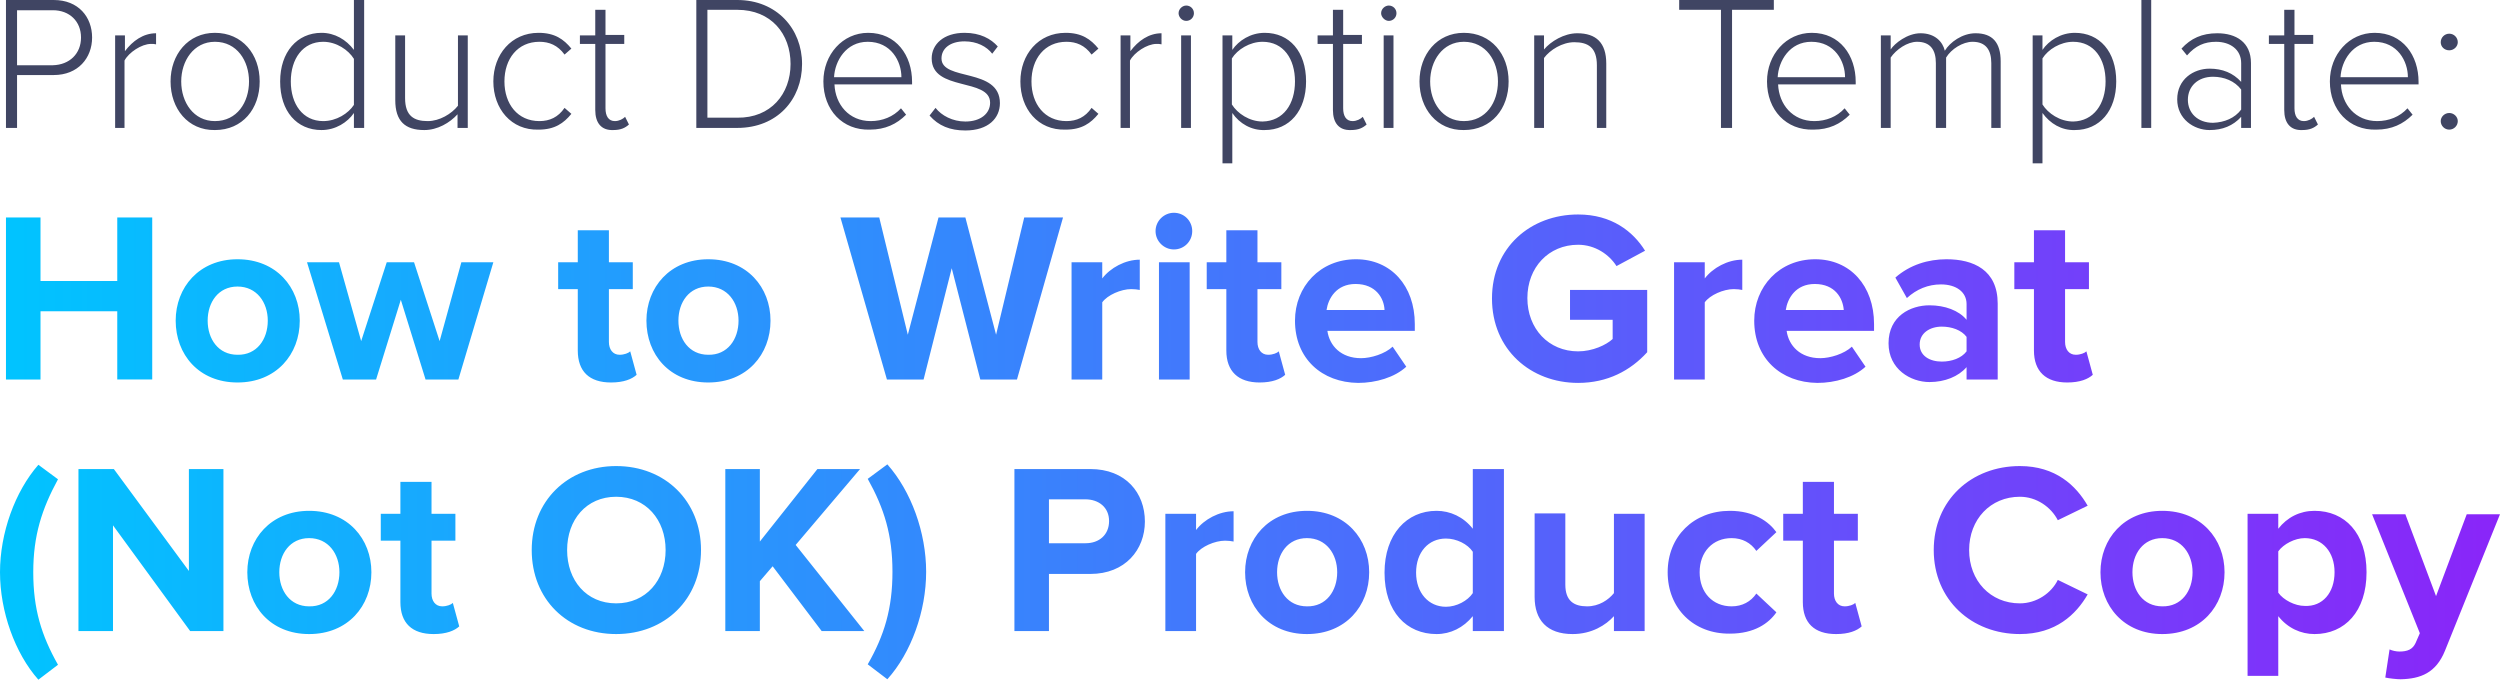
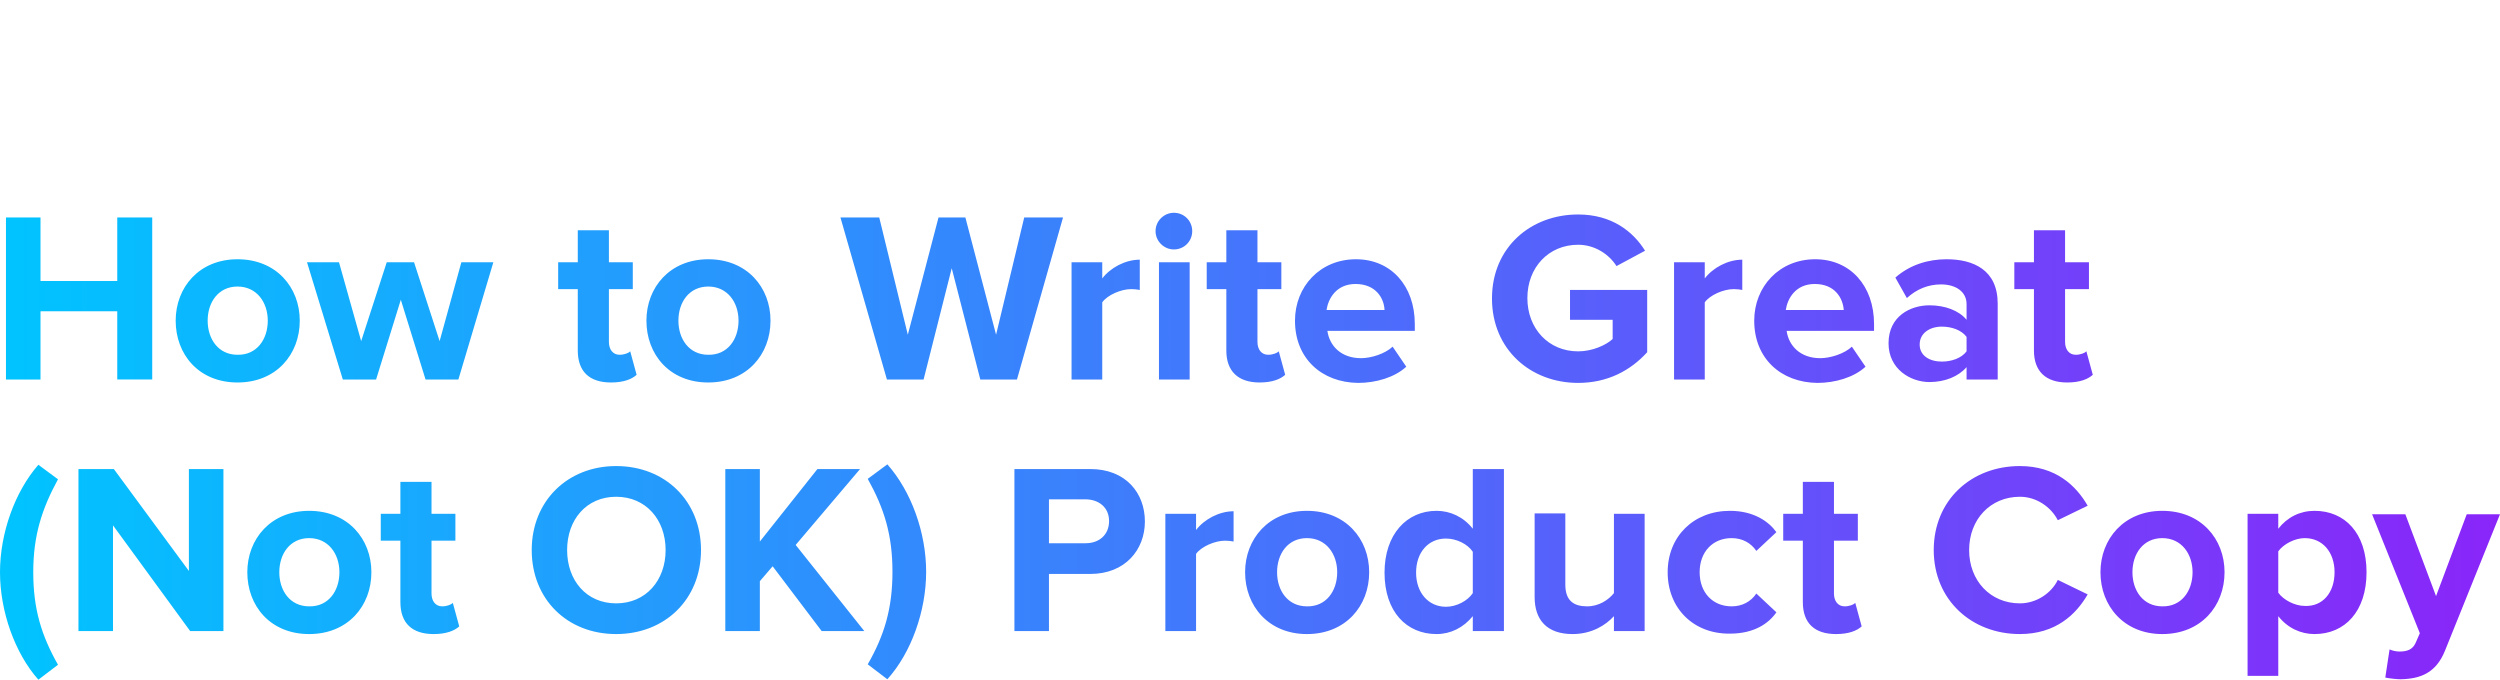
<svg xmlns="http://www.w3.org/2000/svg" version="1.1" x="0px" y="0px" width="586.3px" height="159.4px" viewBox="0 0 586.3 159.4" style="overflow:visible;enable-background:new 0 0 586.3 159.4;" xml:space="preserve">
  <style type="text/css">
	.st0{fill:#404563;}
	.st1{fill:url(#SVGID_1_);}
	.st2{fill:url(#SVGID_2_);}
</style>
  <defs>
</defs>
  <g>
-     <path class="st0" d="M1.4,30V0h11.2c5.8,0,9,4,9,8.8s-3.3,8.8-9,8.8H4V30H1.4z M19,8.8c0-3.8-2.7-6.4-6.6-6.4H4v12.9h8.4   C16.3,15.2,19,12.6,19,8.8z M27,30V8.3h2.3V12c1.8-2.4,4.3-4.2,7.3-4.2v2.6c-0.4-0.1-0.7-0.1-1.2-0.1c-2.2,0-5.2,2-6.2,3.9V30H27z    M40,19.1c0-6.3,4.1-11.4,10.4-11.4c6.4,0,10.5,5,10.5,11.4s-4,11.4-10.5,11.4C44.1,30.6,40,25.5,40,19.1z M58.4,19.1   c0-4.8-2.8-9.3-8-9.3c-5,0-7.9,4.5-7.9,9.3c0,4.9,2.9,9.3,7.9,9.3C55.6,28.4,58.4,24,58.4,19.1z M83,30v-3.5c-1.5,2.2-4.3,4-7.6,4   c-5.8,0-9.7-4.4-9.7-11.4c0-6.9,4-11.4,9.7-11.4c3.1,0,5.8,1.6,7.6,4V0h2.4v30H83z M83,24.6V13.8c-1.3-2.1-4.1-4-7.2-4   c-4.8,0-7.6,4-7.6,9.3s2.8,9.3,7.6,9.3C78.9,28.4,81.7,26.6,83,24.6z M107.3,30v-3.2c-1.8,2-4.7,3.7-7.8,3.7c-4.5,0-6.8-2.1-6.8-7   V8.3H95V23c0,4.2,2.1,5.4,5.3,5.4c2.8,0,5.6-1.7,7.1-3.6V8.3h2.3V30H107.3z M115.7,19.1c0-6.3,4.2-11.4,10.6-11.4   c3.8,0,5.9,1.5,7.7,3.7l-1.6,1.4c-1.6-2.2-3.6-3-5.9-3c-5.1,0-8.2,4-8.2,9.3s3.1,9.3,8.2,9.3c2.4,0,4.4-0.9,5.9-3.1l1.6,1.4   c-1.8,2.2-3.9,3.7-7.7,3.7C119.9,30.6,115.7,25.5,115.7,19.1z M139.6,25.8V10.3H136V8.3h3.6V2.3h2.4v5.9h4.4v2.1H142v15.1   c0,1.8,0.7,3,2.2,3c1,0,1.9-0.5,2.4-1l0.9,1.8c-0.9,0.8-1.9,1.3-3.7,1.3C141,30.6,139.6,28.8,139.6,25.8z M163.3,30V0h9.6   c9.3,0,15.2,6.8,15.2,15c0,8.3-5.8,15-15.2,15H163.3z M185.4,15c0-7-4.5-12.7-12.5-12.7h-7v25.3h7C180.8,27.7,185.4,22,185.4,15z    M193.1,19.1c0-6.3,4.5-11.4,10.5-11.4c6.6,0,10.3,5.3,10.3,11.5v0.6h-18.2c0.2,4.7,3.4,8.6,8.5,8.6c2.7,0,5.3-1,7.1-3l1.2,1.5   c-2.2,2.2-4.9,3.5-8.5,3.5C197.6,30.6,193.1,25.8,193.1,19.1z M203.5,9.8c-5.1,0-7.7,4.5-7.9,8.3h15.8   C211.4,14.4,209,9.8,203.5,9.8z M218,27.1l1.4-1.8c1.4,1.8,4,3.2,7,3.2c3.6,0,5.8-1.9,5.8-4.4c0-5.9-13.7-2.6-13.7-10.4   c0-3.3,2.8-6,7.7-6c3.7,0,6.2,1.4,7.8,3.2l-1.3,1.7c-1.3-1.7-3.6-2.9-6.5-2.9c-3.4,0-5.4,1.7-5.4,4c0,5.4,13.7,2.1,13.7,10.5   c0,3.5-2.7,6.4-8.1,6.4C222.8,30.6,220.1,29.5,218,27.1z M239.3,19.1c0-6.3,4.2-11.4,10.6-11.4c3.8,0,5.9,1.5,7.7,3.7l-1.6,1.4   c-1.6-2.2-3.6-3-5.9-3c-5.1,0-8.2,4-8.2,9.3s3.1,9.3,8.2,9.3c2.4,0,4.4-0.9,5.9-3.1l1.6,1.4c-1.8,2.2-3.9,3.7-7.7,3.7   C243.4,30.6,239.3,25.5,239.3,19.1z M262.8,30V8.3h2.3V12c1.8-2.4,4.3-4.2,7.3-4.2v2.6c-0.4-0.1-0.7-0.1-1.2-0.1   c-2.2,0-5.2,2-6.2,3.9V30H262.8z M276.4,3.1c0-1,0.9-1.8,1.8-1.8c1,0,1.8,0.8,1.8,1.8s-0.8,1.8-1.8,1.8   C277.2,4.9,276.4,4,276.4,3.1z M277,30V8.3h2.3V30H277z M289,26.5v11.8h-2.3v-30h2.3v3.4c1.5-2.2,4.3-4,7.6-4   c5.8,0,9.7,4.4,9.7,11.4c0,6.9-3.9,11.4-9.7,11.4C293.5,30.6,290.7,29,289,26.5z M303.7,19.1c0-5.3-2.7-9.3-7.6-9.3   c-3,0-5.9,1.8-7.2,3.9v10.8c1.3,2.1,4.1,4,7.2,4C301,28.4,303.7,24.4,303.7,19.1z M312.6,25.8V10.3H309V8.3h3.6V2.3h2.4v5.9h4.4   v2.1H315v15.1c0,1.8,0.7,3,2.2,3c1,0,1.9-0.5,2.4-1l0.9,1.8c-0.9,0.8-1.9,1.3-3.7,1.3C314,30.6,312.6,28.8,312.6,25.8z M323.9,3.1   c0-1,0.9-1.8,1.8-1.8c1,0,1.8,0.8,1.8,1.8s-0.8,1.8-1.8,1.8C324.8,4.9,323.9,4,323.9,3.1z M324.5,30V8.3h2.3V30H324.5z M332.9,19.1   c0-6.3,4.1-11.4,10.4-11.4c6.4,0,10.5,5,10.5,11.4s-4,11.4-10.5,11.4C337,30.6,332.9,25.5,332.9,19.1z M351.3,19.1   c0-4.8-2.8-9.3-8-9.3c-5,0-7.9,4.5-7.9,9.3c0,4.9,2.9,9.3,7.9,9.3C348.5,28.4,351.3,24,351.3,19.1z M374.5,30V15.3   c0-4.2-2.1-5.4-5.3-5.4c-2.8,0-5.7,1.8-7.1,3.7V30h-2.3V8.3h2.3v3.3c1.6-1.9,4.7-3.8,7.8-3.8c4.4,0,6.8,2.2,6.8,7.1V30H374.5z    M403.6,30V2.3h-9.8V0H416v2.3h-9.8V30H403.6z M414.4,19.1c0-6.3,4.5-11.4,10.5-11.4c6.6,0,10.3,5.3,10.3,11.5v0.6H417   c0.2,4.7,3.4,8.6,8.5,8.6c2.7,0,5.3-1,7.1-3l1.2,1.5c-2.2,2.2-4.9,3.5-8.5,3.5C418.9,30.6,414.4,25.8,414.4,19.1z M424.8,9.8   c-5.1,0-7.7,4.5-7.9,8.3h15.8C432.7,14.4,430.3,9.8,424.8,9.8z M467,30V14.8c0-3.1-1.3-5-4.4-5c-2.3,0-5,1.7-6.2,3.7V30h-2.4V14.8   c0-3.1-1.3-5-4.4-5c-2.3,0-4.9,1.8-6.2,3.7V30h-2.3V8.3h2.3v3.3c0.9-1.4,3.9-3.8,7-3.8c3.4,0,5.2,2,5.7,4.1c1.2-2,4.1-4.1,7.2-4.1   c4,0,5.9,2.2,5.9,6.6V30H467z M479,26.5v11.8h-2.3v-30h2.3v3.4c1.5-2.2,4.3-4,7.6-4c5.8,0,9.7,4.4,9.7,11.4   c0,6.9-3.9,11.4-9.7,11.4C483.5,30.6,480.8,29,479,26.5z M493.8,19.1c0-5.3-2.7-9.3-7.6-9.3c-3,0-5.9,1.8-7.2,3.9v10.8   c1.3,2.1,4.1,4,7.2,4C491,28.4,493.8,24.4,493.8,19.1z M502.2,30V0h2.3v30H502.2z M525.6,30v-2.6c-1.9,2.1-4.4,3.1-7.4,3.1   c-3.7,0-7.6-2.6-7.6-7.2c0-4.7,3.8-7.2,7.6-7.2c3,0,5.5,1,7.4,3.1v-4.4c0-3.2-2.6-5-5.9-5c-2.7,0-4.8,0.9-6.8,3.2l-1.3-1.6   c2.2-2.4,4.8-3.6,8.4-3.6c4.4,0,7.9,2.1,7.9,7V30H525.6z M525.6,25.7V21c-1.5-2-4-3-6.6-3c-3.6,0-5.9,2.3-5.9,5.4   c0,3.1,2.3,5.4,5.9,5.4C521.7,28.7,524.1,27.7,525.6,25.7z M535.7,25.8V10.3h-3.6V8.3h3.6V2.3h2.4v5.9h4.4v2.1h-4.4v15.1   c0,1.8,0.7,3,2.2,3c1,0,1.9-0.5,2.4-1l0.9,1.8c-0.9,0.8-1.9,1.3-3.7,1.3C537.1,30.6,535.7,28.8,535.7,25.8z M546.4,19.1   c0-6.3,4.5-11.4,10.5-11.4c6.6,0,10.3,5.3,10.3,11.5v0.6h-18.2c0.2,4.7,3.4,8.6,8.5,8.6c2.7,0,5.3-1,7.1-3l1.2,1.5   c-2.2,2.2-4.9,3.5-8.5,3.5C550.9,30.6,546.4,25.8,546.4,19.1z M556.8,9.8c-5.1,0-7.7,4.5-7.9,8.3h15.8   C564.7,14.4,562.3,9.8,556.8,9.8z M572.4,9.9c0-1.1,0.9-2,2-2s2,0.9,2,2c0,1-0.9,1.9-2,1.9S572.4,11,572.4,9.9z M572.4,28.4   c0-1,0.9-1.9,2-1.9s2,0.9,2,1.9c0,1.1-0.9,2-2,2S572.4,29.5,572.4,28.4z" />
    <linearGradient id="SVGID_1_" gradientUnits="userSpaceOnUse" x1="0" y1="104.633" x2="586.296" y2="104.633">
      <stop offset="0" style="stop-color:#00C4FF" />
      <stop offset="1" style="stop-color:#8A25F9" />
    </linearGradient>
    <path class="st1" d="M27.5,89v-16h-18v16H1.4V51h8.1v14.9h18V51h8.2v38H27.5z M41.2,75.2c0-7.8,5.5-14.4,14.5-14.4   c9.1,0,14.6,6.6,14.6,14.4c0,7.9-5.5,14.5-14.6,14.5C46.6,89.7,41.2,83.1,41.2,75.2z M62.8,75.2c0-4.3-2.6-8-7.1-8   c-4.5,0-7,3.7-7,8c0,4.3,2.5,8,7,8C60.2,83.3,62.8,79.6,62.8,75.2z M99.8,89L94,70.3L88.2,89h-7.8L72,61.5h7.5L84.7,80l6-18.5h6.4   l6,18.5l5.1-18.5h7.5L107.5,89H99.8z M135.5,82.2V67.8h-4.6v-6.3h4.6V54h7.3v7.5h5.6v6.3h-5.6v12.4c0,1.7,0.9,3,2.5,3   c1.1,0,2.1-0.4,2.5-0.8l1.5,5.5c-1.1,1-3,1.8-6,1.8C138.2,89.7,135.5,87.1,135.5,82.2z M151.6,75.2c0-7.8,5.5-14.4,14.5-14.4   c9.1,0,14.6,6.6,14.6,14.4c0,7.9-5.5,14.5-14.6,14.5C157,89.7,151.6,83.1,151.6,75.2z M173.2,75.2c0-4.3-2.6-8-7.1-8   c-4.5,0-7,3.7-7,8c0,4.3,2.5,8,7,8C170.6,83.3,173.2,79.6,173.2,75.2z M229.9,89l-6.7-26.1L216.6,89H208l-10.9-38h9.1l6.7,27.5   l7.2-27.5h6.3l7.2,27.5l6.6-27.5h9.1l-10.8,38H229.9z M251.3,89V61.5h7.2v3.8c1.9-2.5,5.4-4.4,8.8-4.4v7.1c-0.5-0.1-1.2-0.2-2-0.2   c-2.4,0-5.6,1.4-6.8,3.1V89H251.3z M271,54.2c0-2.4,2-4.3,4.3-4.3c2.4,0,4.3,1.9,4.3,4.3s-1.9,4.3-4.3,4.3   C273,58.5,271,56.6,271,54.2z M271.8,89V61.5h7.2V89H271.8z M287.6,82.2V67.8h-4.6v-6.3h4.6V54h7.3v7.5h5.6v6.3h-5.6v12.4   c0,1.7,0.9,3,2.5,3c1.1,0,2.1-0.4,2.5-0.8l1.5,5.5c-1.1,1-3,1.8-6,1.8C290.4,89.7,287.6,87.1,287.6,82.2z M303.7,75.2   c0-8,5.9-14.4,14.3-14.4c8.2,0,13.8,6.2,13.8,15.2v1.6h-20.5c0.5,3.5,3.2,6.4,7.9,6.4c2.3,0,5.6-1,7.4-2.7l3.2,4.7   c-2.7,2.5-7.1,3.8-11.3,3.8C310,89.7,303.7,84.1,303.7,75.2z M317.9,66.6c-4.5,0-6.4,3.4-6.8,6.1h13.6   C324.6,70,322.7,66.6,317.9,66.6z M349.9,70c0-12,9.1-19.7,20.2-19.7c7.9,0,12.9,4,15.7,8.5l-6.7,3.6c-1.7-2.7-5-5-9-5   c-6.9,0-11.9,5.3-11.9,12.5s5,12.5,11.9,12.5c3.4,0,6.6-1.5,8.1-2.9V75h-10V68h18.1v14.6c-3.9,4.3-9.3,7.2-16.2,7.2   C359,89.8,349.9,82,349.9,70z M392.6,89V61.5h7.2v3.8c1.9-2.5,5.4-4.4,8.8-4.4v7.1c-0.5-0.1-1.2-0.2-2-0.2c-2.4,0-5.6,1.4-6.8,3.1   V89H392.6z M411.4,75.2c0-8,5.9-14.4,14.3-14.4c8.2,0,13.8,6.2,13.8,15.2v1.6h-20.5c0.5,3.5,3.2,6.4,7.9,6.4c2.3,0,5.6-1,7.4-2.7   l3.2,4.7c-2.7,2.5-7.1,3.8-11.3,3.8C417.7,89.7,411.4,84.1,411.4,75.2z M425.6,66.6c-4.5,0-6.4,3.4-6.8,6.1h13.6   C432.2,70,430.4,66.6,425.6,66.6z M461.2,89v-2.9c-1.9,2.2-5.1,3.5-8.7,3.5c-4.4,0-9.6-3-9.6-9.1c0-6.4,5.2-8.9,9.6-8.9   c3.6,0,6.9,1.2,8.7,3.4v-3.7c0-2.8-2.4-4.6-6-4.6c-3,0-5.7,1.1-8,3.2l-2.7-4.8c3.4-3,7.7-4.3,12-4.3c6.3,0,12,2.5,12,10.4V89H461.2   z M461.2,82.4V79c-1.2-1.6-3.5-2.4-5.8-2.4c-2.8,0-5.2,1.5-5.2,4.2c0,2.6,2.3,4,5.2,4C457.7,84.8,460,84,461.2,82.4z M477,82.2   V67.8h-4.6v-6.3h4.6V54h7.3v7.5h5.6v6.3h-5.6v12.4c0,1.7,0.9,3,2.5,3c1.1,0,2.1-0.4,2.5-0.8l1.5,5.5c-1.1,1-3,1.8-6,1.8   C479.8,89.7,477,87.1,477,82.2z M9,159.4c-5.5-6.2-9-16-9-25.2s3.5-18.9,9-25.2l4.6,3.4c-3.8,7-5.8,13.2-5.8,21.8   s1.9,14.8,5.8,21.7L9,159.4z M44.6,148l-18.1-24.8V148h-8.1v-38h8.3l17.6,23.9V110h8.1v38H44.6z M58,134.2   c0-7.8,5.5-14.4,14.5-14.4c9.1,0,14.6,6.6,14.6,14.4c0,7.9-5.5,14.5-14.6,14.5C63.4,148.7,58,142.1,58,134.2z M79.6,134.2   c0-4.3-2.6-8-7.1-8c-4.5,0-7,3.7-7,8c0,4.3,2.5,8,7,8C77,142.3,79.6,138.6,79.6,134.2z M93.9,141.2v-14.4h-4.6v-6.3h4.6V113h7.3   v7.5h5.6v6.3h-5.6v12.4c0,1.7,0.9,3,2.5,3c1.1,0,2.1-0.4,2.5-0.8l1.5,5.5c-1.1,1-3,1.8-6,1.8C96.6,148.7,93.9,146.1,93.9,141.2z    M124.7,129c0-11.5,8.4-19.7,19.8-19.7c11.5,0,19.9,8.2,19.9,19.7c0,11.5-8.4,19.7-19.9,19.7C133,148.7,124.7,140.5,124.7,129z    M156.1,129c0-7.1-4.6-12.5-11.6-12.5c-7,0-11.5,5.4-11.5,12.5c0,7.1,4.5,12.5,11.5,12.5C151.5,141.5,156.1,136.1,156.1,129z    M192.7,148l-11.5-15.2l-3,3.5V148h-8.1v-38h8.1v17l13.5-17h10l-15.1,17.8l16.1,20.2H192.7z M203.5,155.8   c3.9-6.8,5.8-13.1,5.8-21.7s-1.9-14.8-5.8-21.8l4.6-3.4c5.6,6.3,9.1,16,9.1,25.2s-3.5,19-9.1,25.2L203.5,155.8z M237.9,148v-38   h17.8c8.3,0,12.8,5.6,12.8,12.3c0,6.6-4.6,12.3-12.8,12.3H246V148H237.9z M260.1,122.2c0-3.2-2.4-5.1-5.6-5.1H246v10.3h8.6   C257.8,127.4,260.1,125.4,260.1,122.2z M273.3,148v-27.5h7.2v3.8c1.9-2.5,5.4-4.4,8.8-4.4v7.1c-0.5-0.1-1.2-0.2-2-0.2   c-2.4,0-5.6,1.4-6.8,3.1V148H273.3z M292,134.2c0-7.8,5.5-14.4,14.5-14.4c9.1,0,14.6,6.6,14.6,14.4c0,7.9-5.5,14.5-14.6,14.5   C297.5,148.7,292,142.1,292,134.2z M313.6,134.2c0-4.3-2.6-8-7.1-8c-4.5,0-7,3.7-7,8c0,4.3,2.5,8,7,8   C311,142.3,313.6,138.6,313.6,134.2z M345.4,148v-3.5c-2.2,2.7-5.2,4.2-8.5,4.2c-7,0-12.2-5.2-12.2-14.4c0-9,5.2-14.5,12.2-14.5   c3.2,0,6.3,1.4,8.5,4.2v-14h7.3v38H345.4z M345.4,139.1v-9.7c-1.2-1.8-3.8-3.1-6.3-3.1c-4.1,0-7,3.2-7,8c0,4.7,2.9,8,7,8   C341.6,142.3,344.2,140.9,345.4,139.1z M378.5,148v-3.5c-1.9,2.1-5.2,4.2-9.7,4.2c-6,0-8.9-3.3-8.9-8.7v-19.6h7.2v16.7   c0,3.8,2,5.1,5.1,5.1c2.8,0,5-1.5,6.3-3.1v-18.6h7.2V148H378.5z M391.1,134.2c0-8.4,6.1-14.4,14.6-14.4c5.6,0,9.1,2.5,10.9,5   l-4.7,4.4c-1.3-1.9-3.3-3-5.8-3c-4.4,0-7.5,3.2-7.5,8c0,4.8,3.1,8,7.5,8c2.5,0,4.5-1.1,5.8-3l4.7,4.4c-1.8,2.6-5.2,5-10.9,5   C397.2,148.7,391.1,142.7,391.1,134.2z M422.8,141.2v-14.4h-4.6v-6.3h4.6V113h7.3v7.5h5.6v6.3h-5.6v12.4c0,1.7,0.9,3,2.5,3   c1.1,0,2.1-0.4,2.5-0.8l1.5,5.5c-1.1,1-3,1.8-6,1.8C425.5,148.7,422.8,146.1,422.8,141.2z M453.5,129c0-11.7,8.8-19.7,20.2-19.7   c8.4,0,13.2,4.6,15.9,9.3l-7,3.4c-1.6-3.1-5-5.5-8.9-5.5c-6.9,0-11.9,5.3-11.9,12.5s5,12.5,11.9,12.5c3.9,0,7.4-2.4,8.9-5.5l7,3.4   c-2.7,4.7-7.5,9.3-15.9,9.3C462.4,148.7,453.5,140.7,453.5,129z M492.6,134.2c0-7.8,5.5-14.4,14.5-14.4c9.1,0,14.6,6.6,14.6,14.4   c0,7.9-5.5,14.5-14.6,14.5C498.1,148.7,492.6,142.1,492.6,134.2z M514.2,134.2c0-4.3-2.6-8-7.1-8c-4.5,0-7,3.7-7,8c0,4.3,2.5,8,7,8   C511.6,142.3,514.2,138.6,514.2,134.2z M534.3,144.5v14h-7.2v-38h7.2v3.5c2.1-2.7,5.1-4.2,8.5-4.2c7.1,0,12.2,5.2,12.2,14.4   c0,9.2-5.1,14.5-12.2,14.5C539.6,148.7,536.5,147.3,534.3,144.5z M547.5,134.2c0-4.7-2.8-8-7-8c-2.3,0-5,1.4-6.2,3.1v9.7   c1.2,1.7,3.9,3.1,6.2,3.1C544.7,142.3,547.5,139,547.5,134.2z M560.4,152.3c0.6,0.3,1.6,0.5,2.3,0.5c1.9,0,3.1-0.5,3.8-2l1-2.3   l-11.2-27.9h7.8l7.2,19.2l7.2-19.2h7.8l-12.9,32c-2.1,5.2-5.7,6.6-10.4,6.7c-0.9,0-2.7-0.2-3.6-0.4L560.4,152.3z" />
  </g>
</svg>